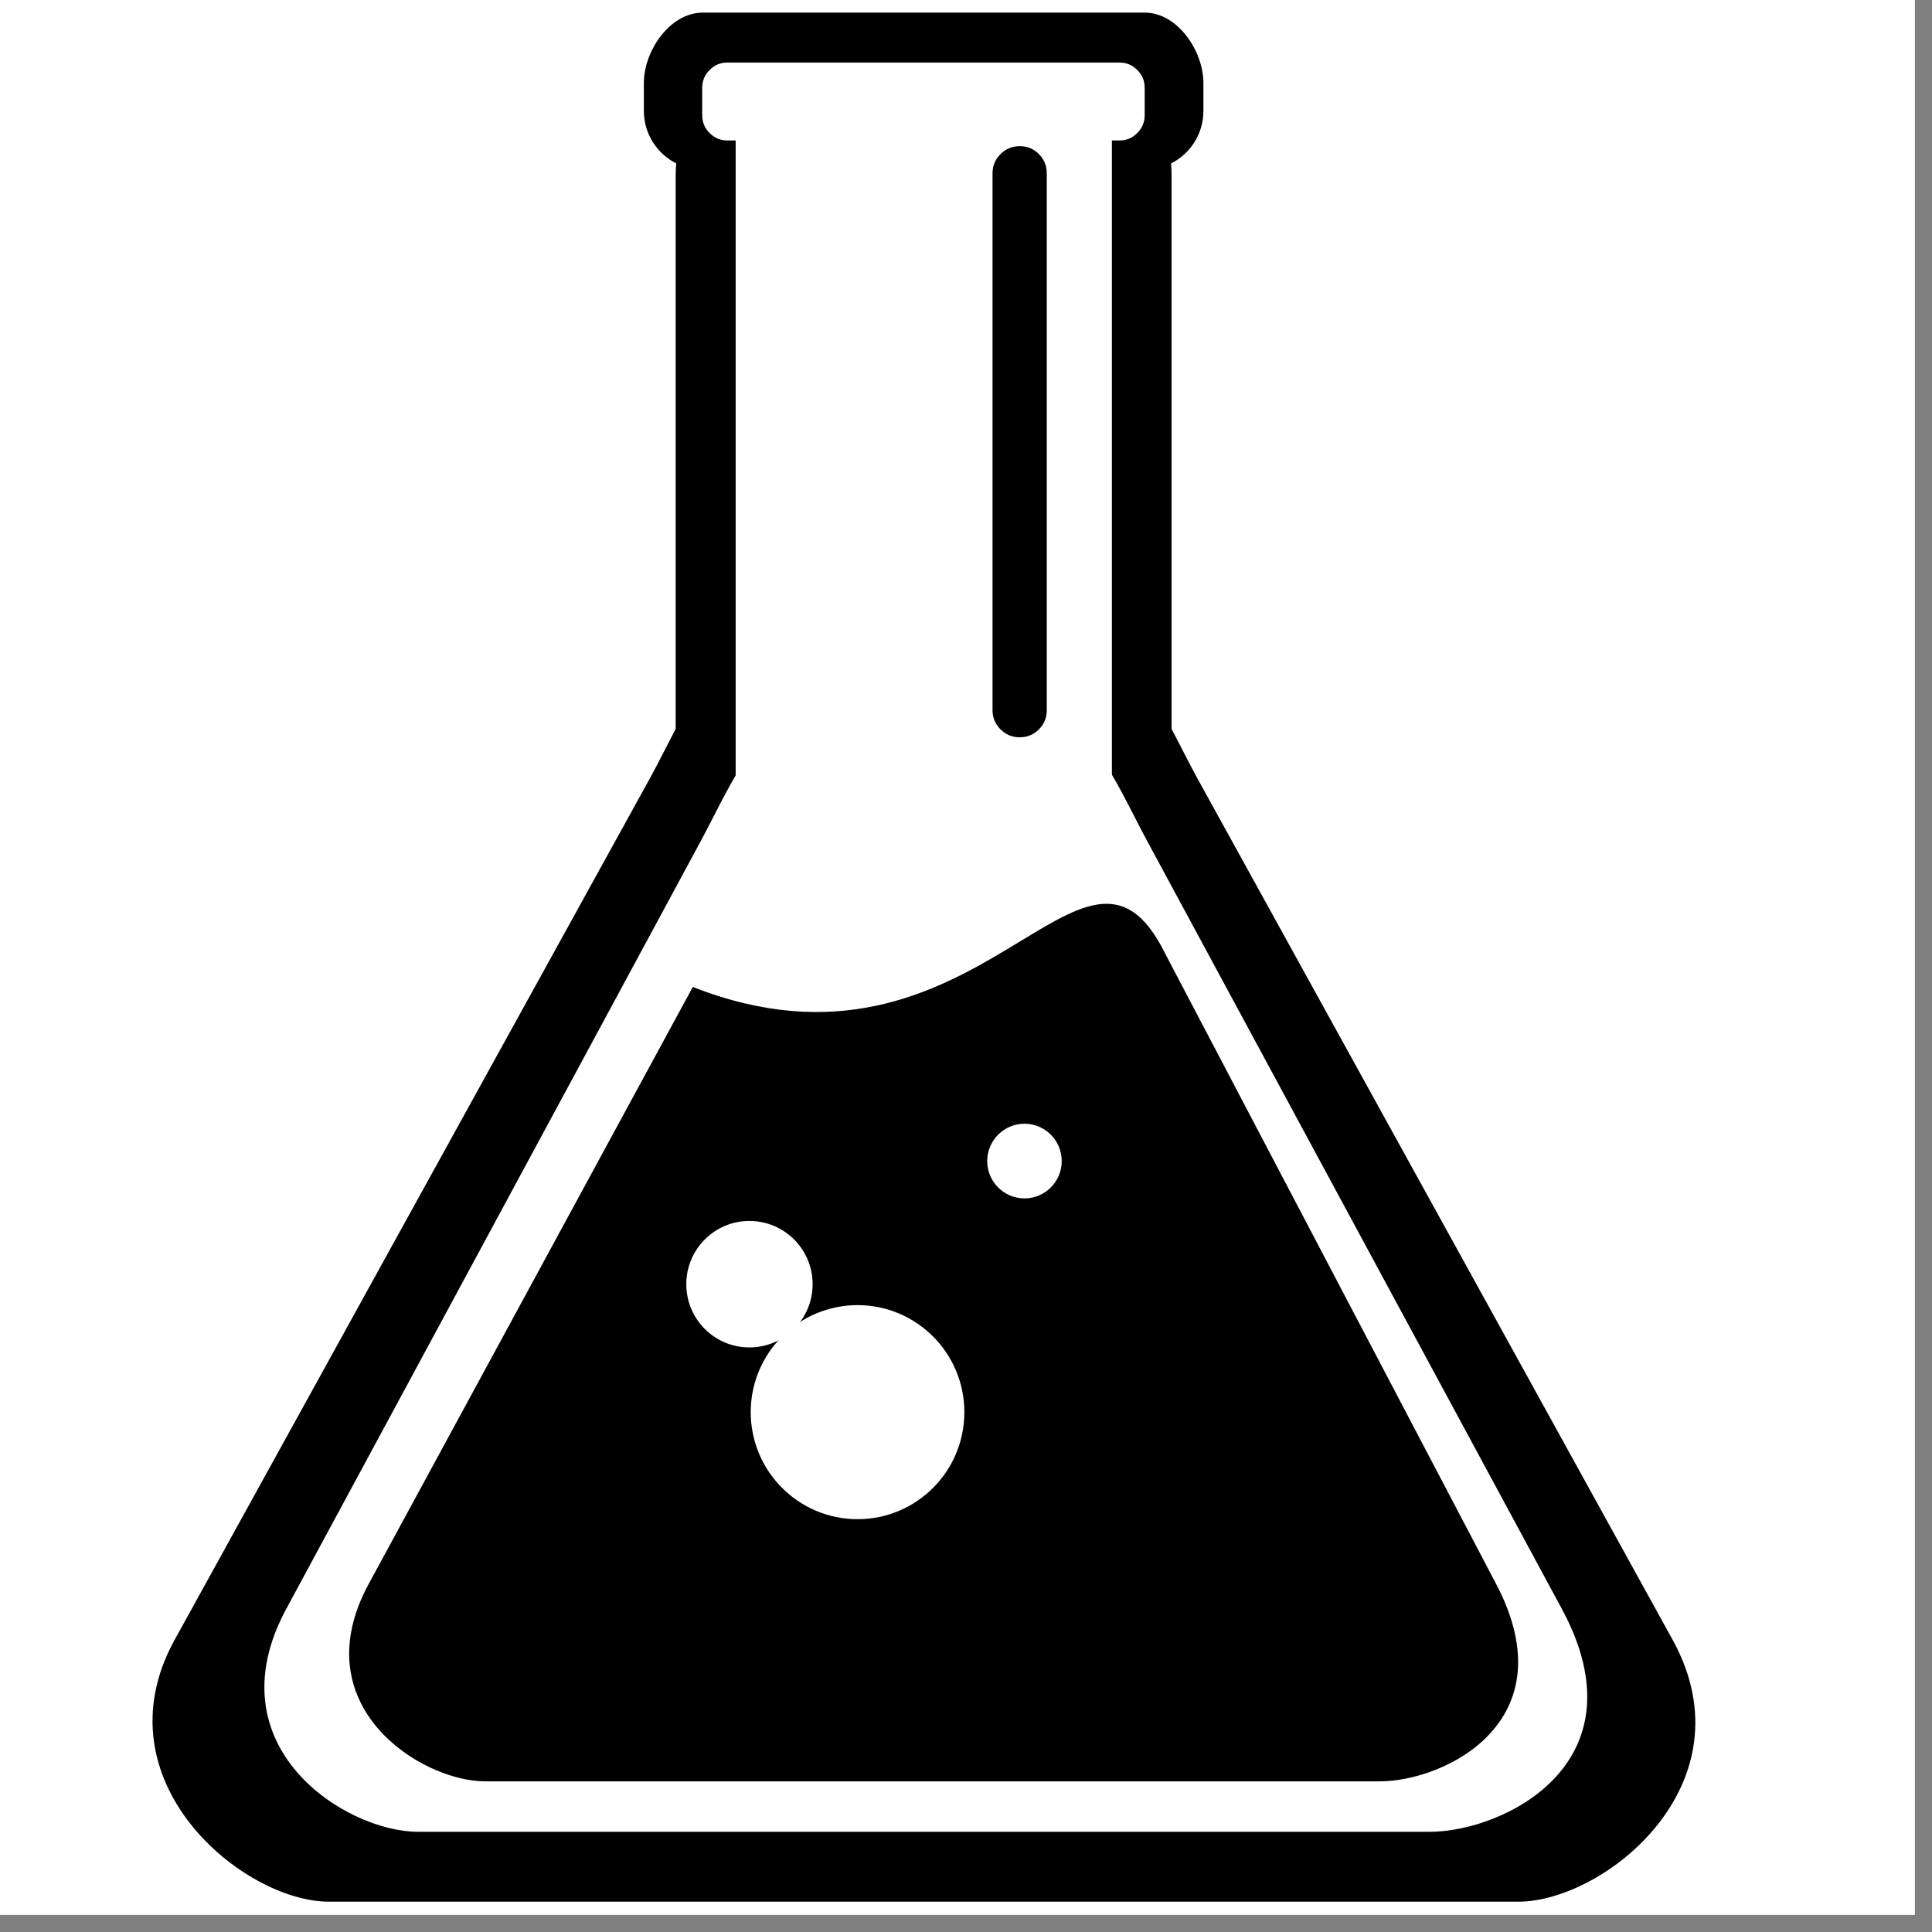
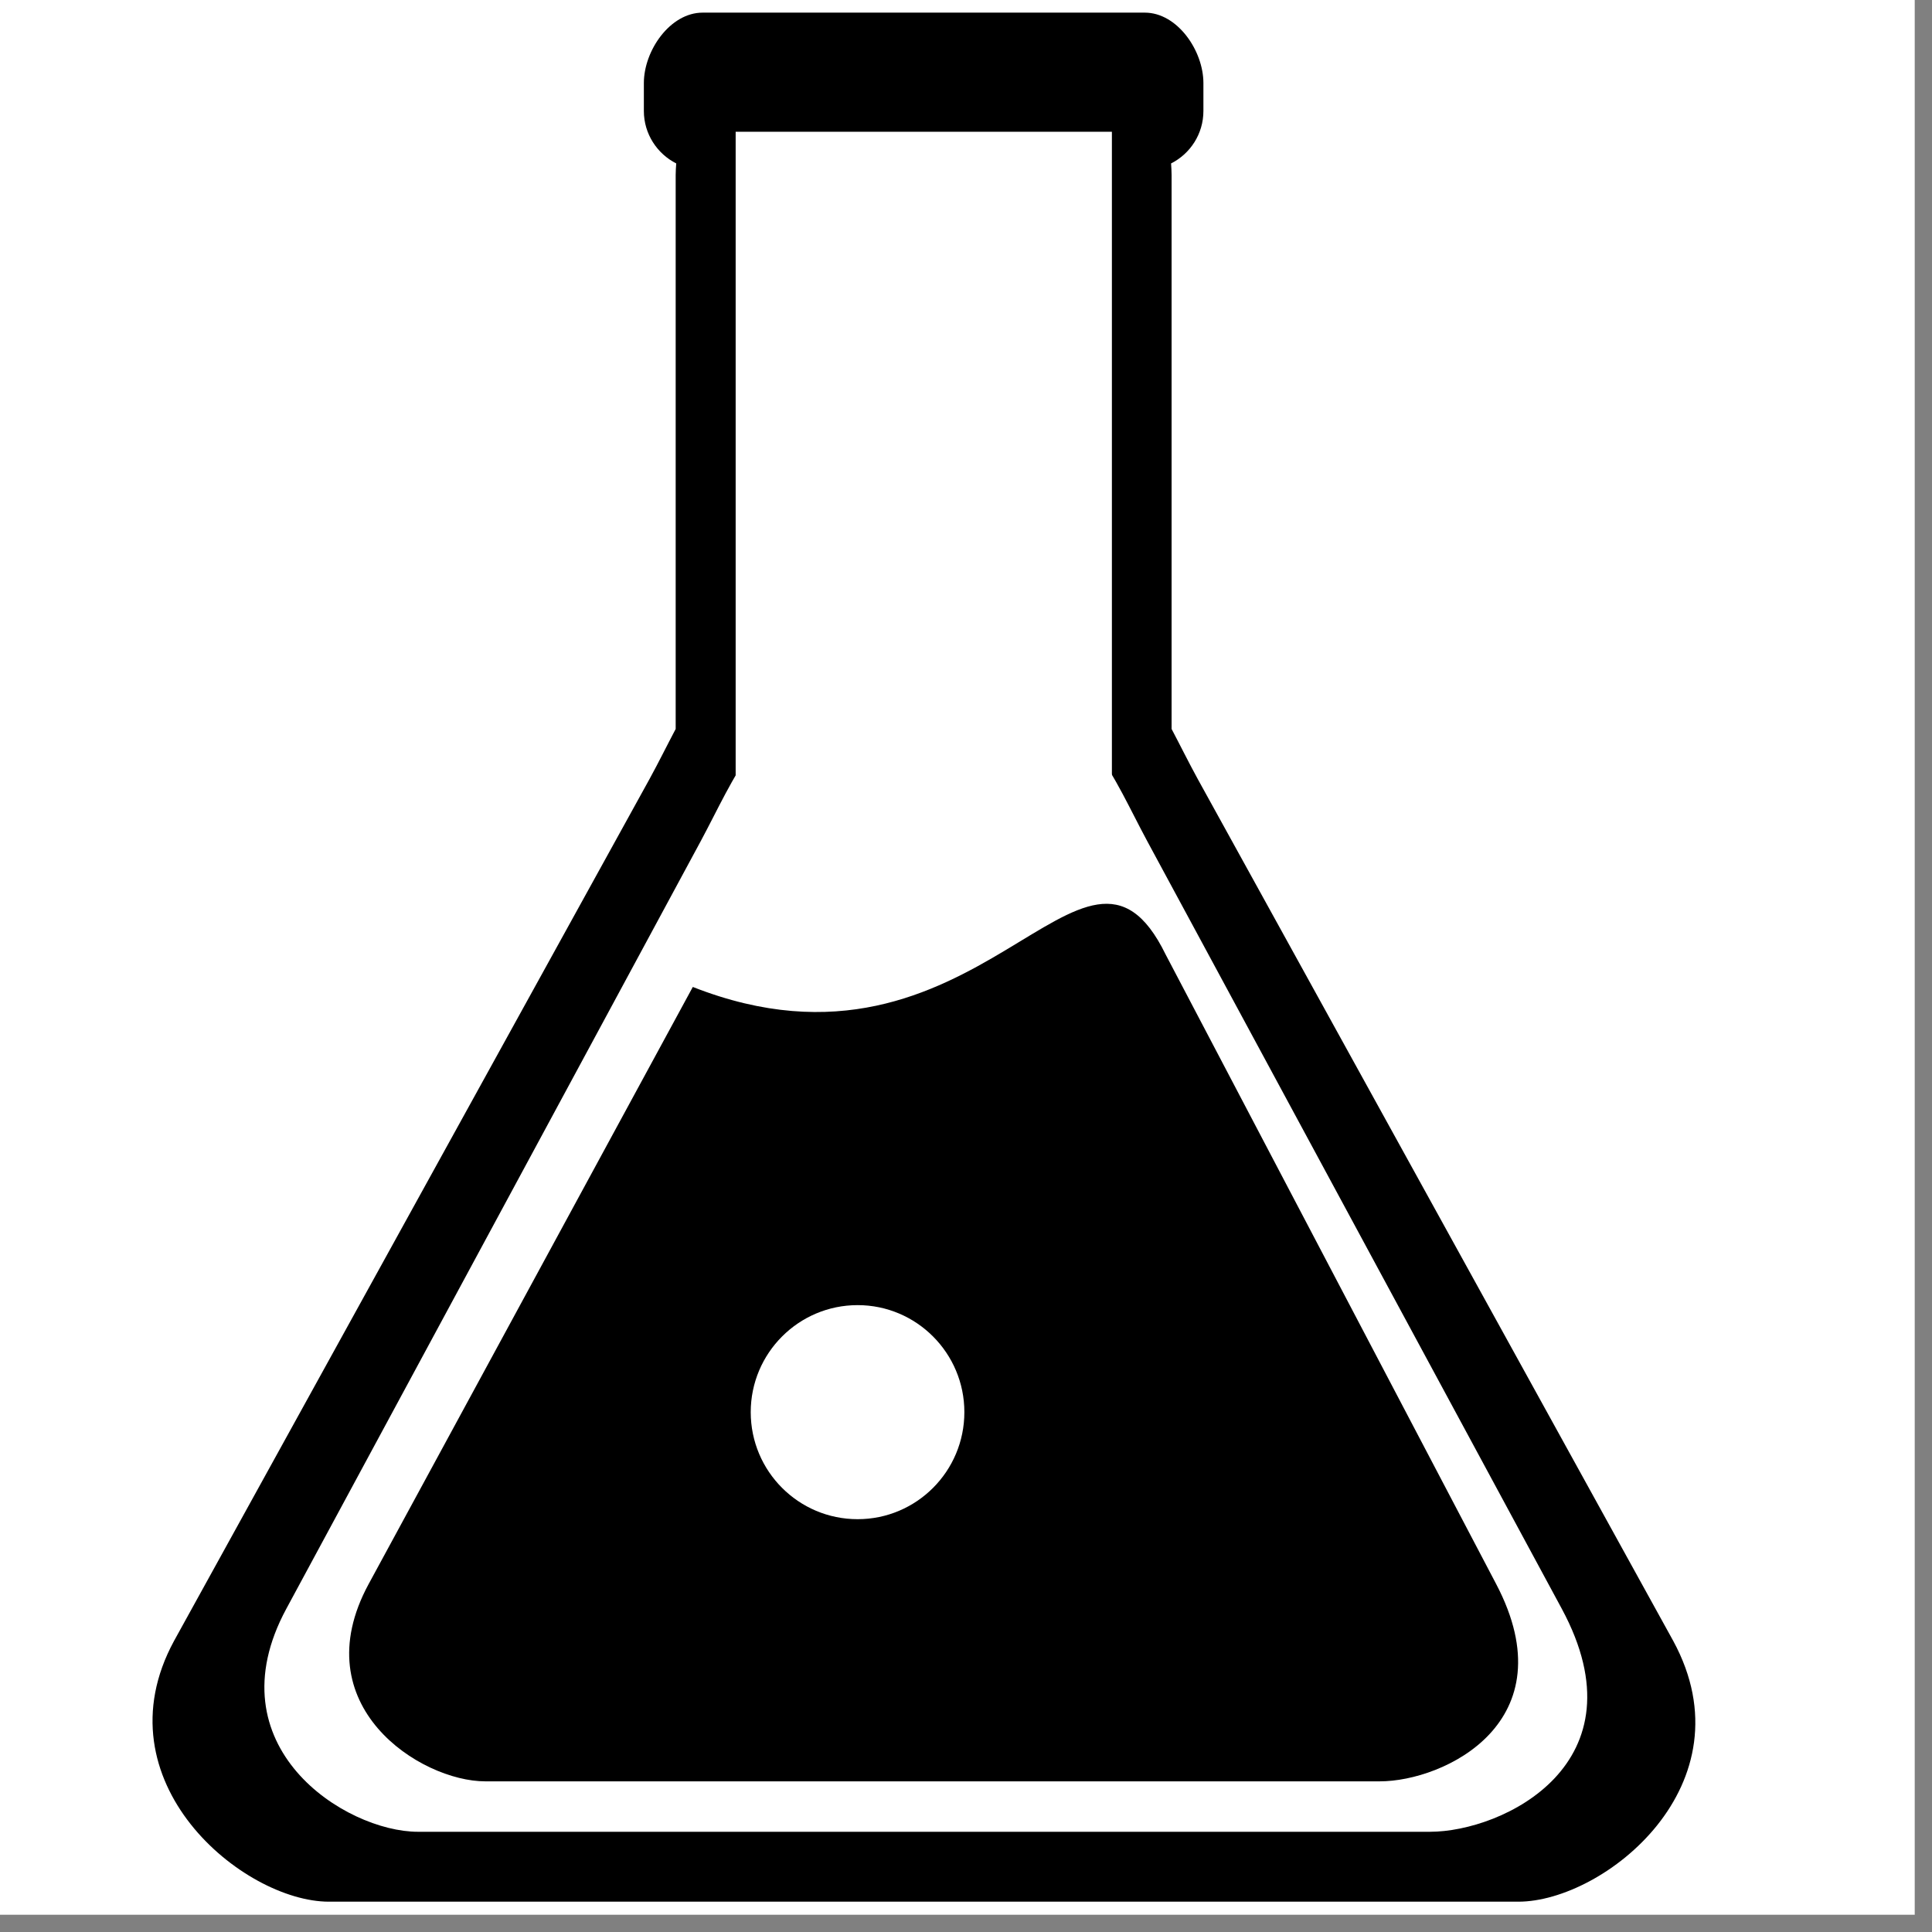
<svg xmlns="http://www.w3.org/2000/svg" width="74" zoomAndPan="magnify" viewBox="0 0 55.5 55.5" height="74" preserveAspectRatio="xMidYMid meet">
  <rect x="0" y="0" width="55.5" height="55.5" fill="#808080" stroke="none" />
  <defs>
    <clipPath id="9e59283454">
      <path d="M 0 0 L 55.004 0 L 55.004 55.004 L 0 55.004 Z M 0 0 " />
    </clipPath>
    <clipPath id="935041d7e1">
      <path d="M 4 0.363 L 49 0.363 L 49 54.625 L 4 54.625 Z M 4 0.363 " />
    </clipPath>
  </defs>
  <g id="f330db9912">
    <g clip-rule="nonzero" clip-path="url(#9e59283454)">
      <path style=" stroke:none;fill-rule:nonzero;fill:#ffffff;fill-opacity:1;" d="M 0 0 L 55.004 0 L 55.004 55.004 L 0 55.004 Z M 0 0 " />
-       <path style=" stroke:none;fill-rule:nonzero;fill:#ffffff;fill-opacity:1;" d="M 0 0 L 55.004 0 L 55.004 55.004 L 0 55.004 Z M 0 0 " />
    </g>
    <g clip-rule="nonzero" clip-path="url(#935041d7e1)">
      <path style=" stroke:none;fill-rule:nonzero;fill:#000000;fill-opacity:1;" d="M 20.184 0.363 C 19.25 0.363 18.496 1.453 18.496 2.387 L 18.496 3.188 C 18.496 3.848 18.879 4.418 19.426 4.695 C 19.418 4.805 19.41 4.914 19.41 5.027 L 19.41 20.941 C 19.16 21.414 18.918 21.906 18.652 22.391 L 5 47.137 C 2.801 51.184 6.984 54.629 9.449 54.629 L 43.617 54.629 C 46.082 54.629 50.309 51.266 48.066 47.137 L 34.414 22.391 C 34.148 21.906 33.906 21.414 33.656 20.941 L 33.656 5.027 C 33.656 4.914 33.648 4.805 33.641 4.695 C 34.191 4.418 34.57 3.848 34.57 3.188 L 34.57 2.387 C 34.57 1.453 33.82 0.363 32.887 0.363 Z M 20.184 0.363 " />
    </g>
    <path style=" stroke:none;fill-rule:nonzero;fill:#ffffff;fill-opacity:1;" d="M 23.91 20.359 L 29.18 20.359 C 31.273 20.359 31.961 22.316 32.961 24.172 L 44.863 46.211 C 47.266 50.66 43.172 52.621 41.078 52.621 L 12.008 52.621 C 9.914 52.621 6.082 50.176 8.227 46.211 L 20.125 24.172 C 21.125 22.316 21.812 20.359 23.91 20.359 Z M 23.91 20.359 " />
    <path style=" stroke:none;fill-rule:nonzero;fill:#ffffff;fill-opacity:1;" d="M 21.133 3.785 L 31.941 3.785 L 31.941 23.629 L 21.133 23.629 Z M 21.133 3.785 " />
-     <path style=" stroke:none;fill-rule:nonzero;fill:#ffffff;fill-opacity:1;" d="M 20.172 3.309 L 20.172 2.523 C 20.172 2.324 20.242 2.152 20.383 2.012 C 20.527 1.867 20.695 1.797 20.895 1.797 L 32.16 1.797 C 32.359 1.797 32.531 1.867 32.672 2.012 C 32.812 2.152 32.883 2.324 32.883 2.523 L 32.883 3.309 C 32.883 3.508 32.812 3.68 32.672 3.82 C 32.531 3.965 32.359 4.035 32.16 4.035 L 20.895 4.035 C 20.695 4.035 20.527 3.965 20.383 3.82 C 20.242 3.68 20.172 3.508 20.172 3.309 Z M 20.172 3.309 " />
    <path style=" stroke:none;fill-rule:nonzero;fill:#000000;fill-opacity:1;" d="M 33.484 27.418 L 42.98 45.504 C 45.059 49.465 41.488 51.172 39.637 51.172 L 13.938 51.172 C 12.082 51.172 8.691 49.008 10.59 45.504 L 19.902 28.352 C 28.133 31.586 31.129 22.594 33.484 27.418 Z M 33.484 27.418 " />
    <path style=" stroke:none;fill-rule:nonzero;fill:#ffffff;fill-opacity:1;" d="M 27.703 40.566 C 27.703 42.266 26.328 43.641 24.637 43.641 C 22.941 43.641 21.566 42.266 21.566 40.566 C 21.566 38.871 22.941 37.492 24.637 37.492 C 26.328 37.492 27.703 38.871 27.703 40.566 Z M 27.703 40.566 " />
-     <path style=" stroke:none;fill-rule:nonzero;fill:#ffffff;fill-opacity:1;" d="M 23.344 36.891 C 23.344 37.895 22.531 38.707 21.527 38.707 C 20.527 38.707 19.715 37.895 19.715 36.891 C 19.715 35.887 20.527 35.074 21.527 35.074 C 22.531 35.074 23.344 35.887 23.344 36.891 Z M 23.344 36.891 " />
-     <path style=" stroke:none;fill-rule:nonzero;fill:#ffffff;fill-opacity:1;" d="M 30.5 33.355 C 30.5 33.945 30.02 34.426 29.43 34.426 C 28.84 34.426 28.359 33.945 28.359 33.355 C 28.359 32.762 28.84 32.281 29.43 32.281 C 30.02 32.281 30.5 32.762 30.5 33.355 Z M 30.5 33.355 " />
-     <path style=" stroke:none;fill-rule:nonzero;fill:#000000;fill-opacity:1;" d="M 29.293 4.199 C 29.508 4.199 29.691 4.273 29.844 4.426 C 29.996 4.578 30.07 4.762 30.07 4.98 L 30.07 20.402 C 30.07 20.617 29.996 20.801 29.844 20.953 C 29.691 21.105 29.508 21.18 29.293 21.18 C 29.078 21.18 28.895 21.105 28.742 20.953 C 28.59 20.801 28.512 20.617 28.512 20.402 L 28.512 4.98 C 28.512 4.762 28.59 4.578 28.742 4.426 C 28.895 4.273 29.078 4.199 29.293 4.199 Z M 29.293 4.199 " />
  </g>
</svg>